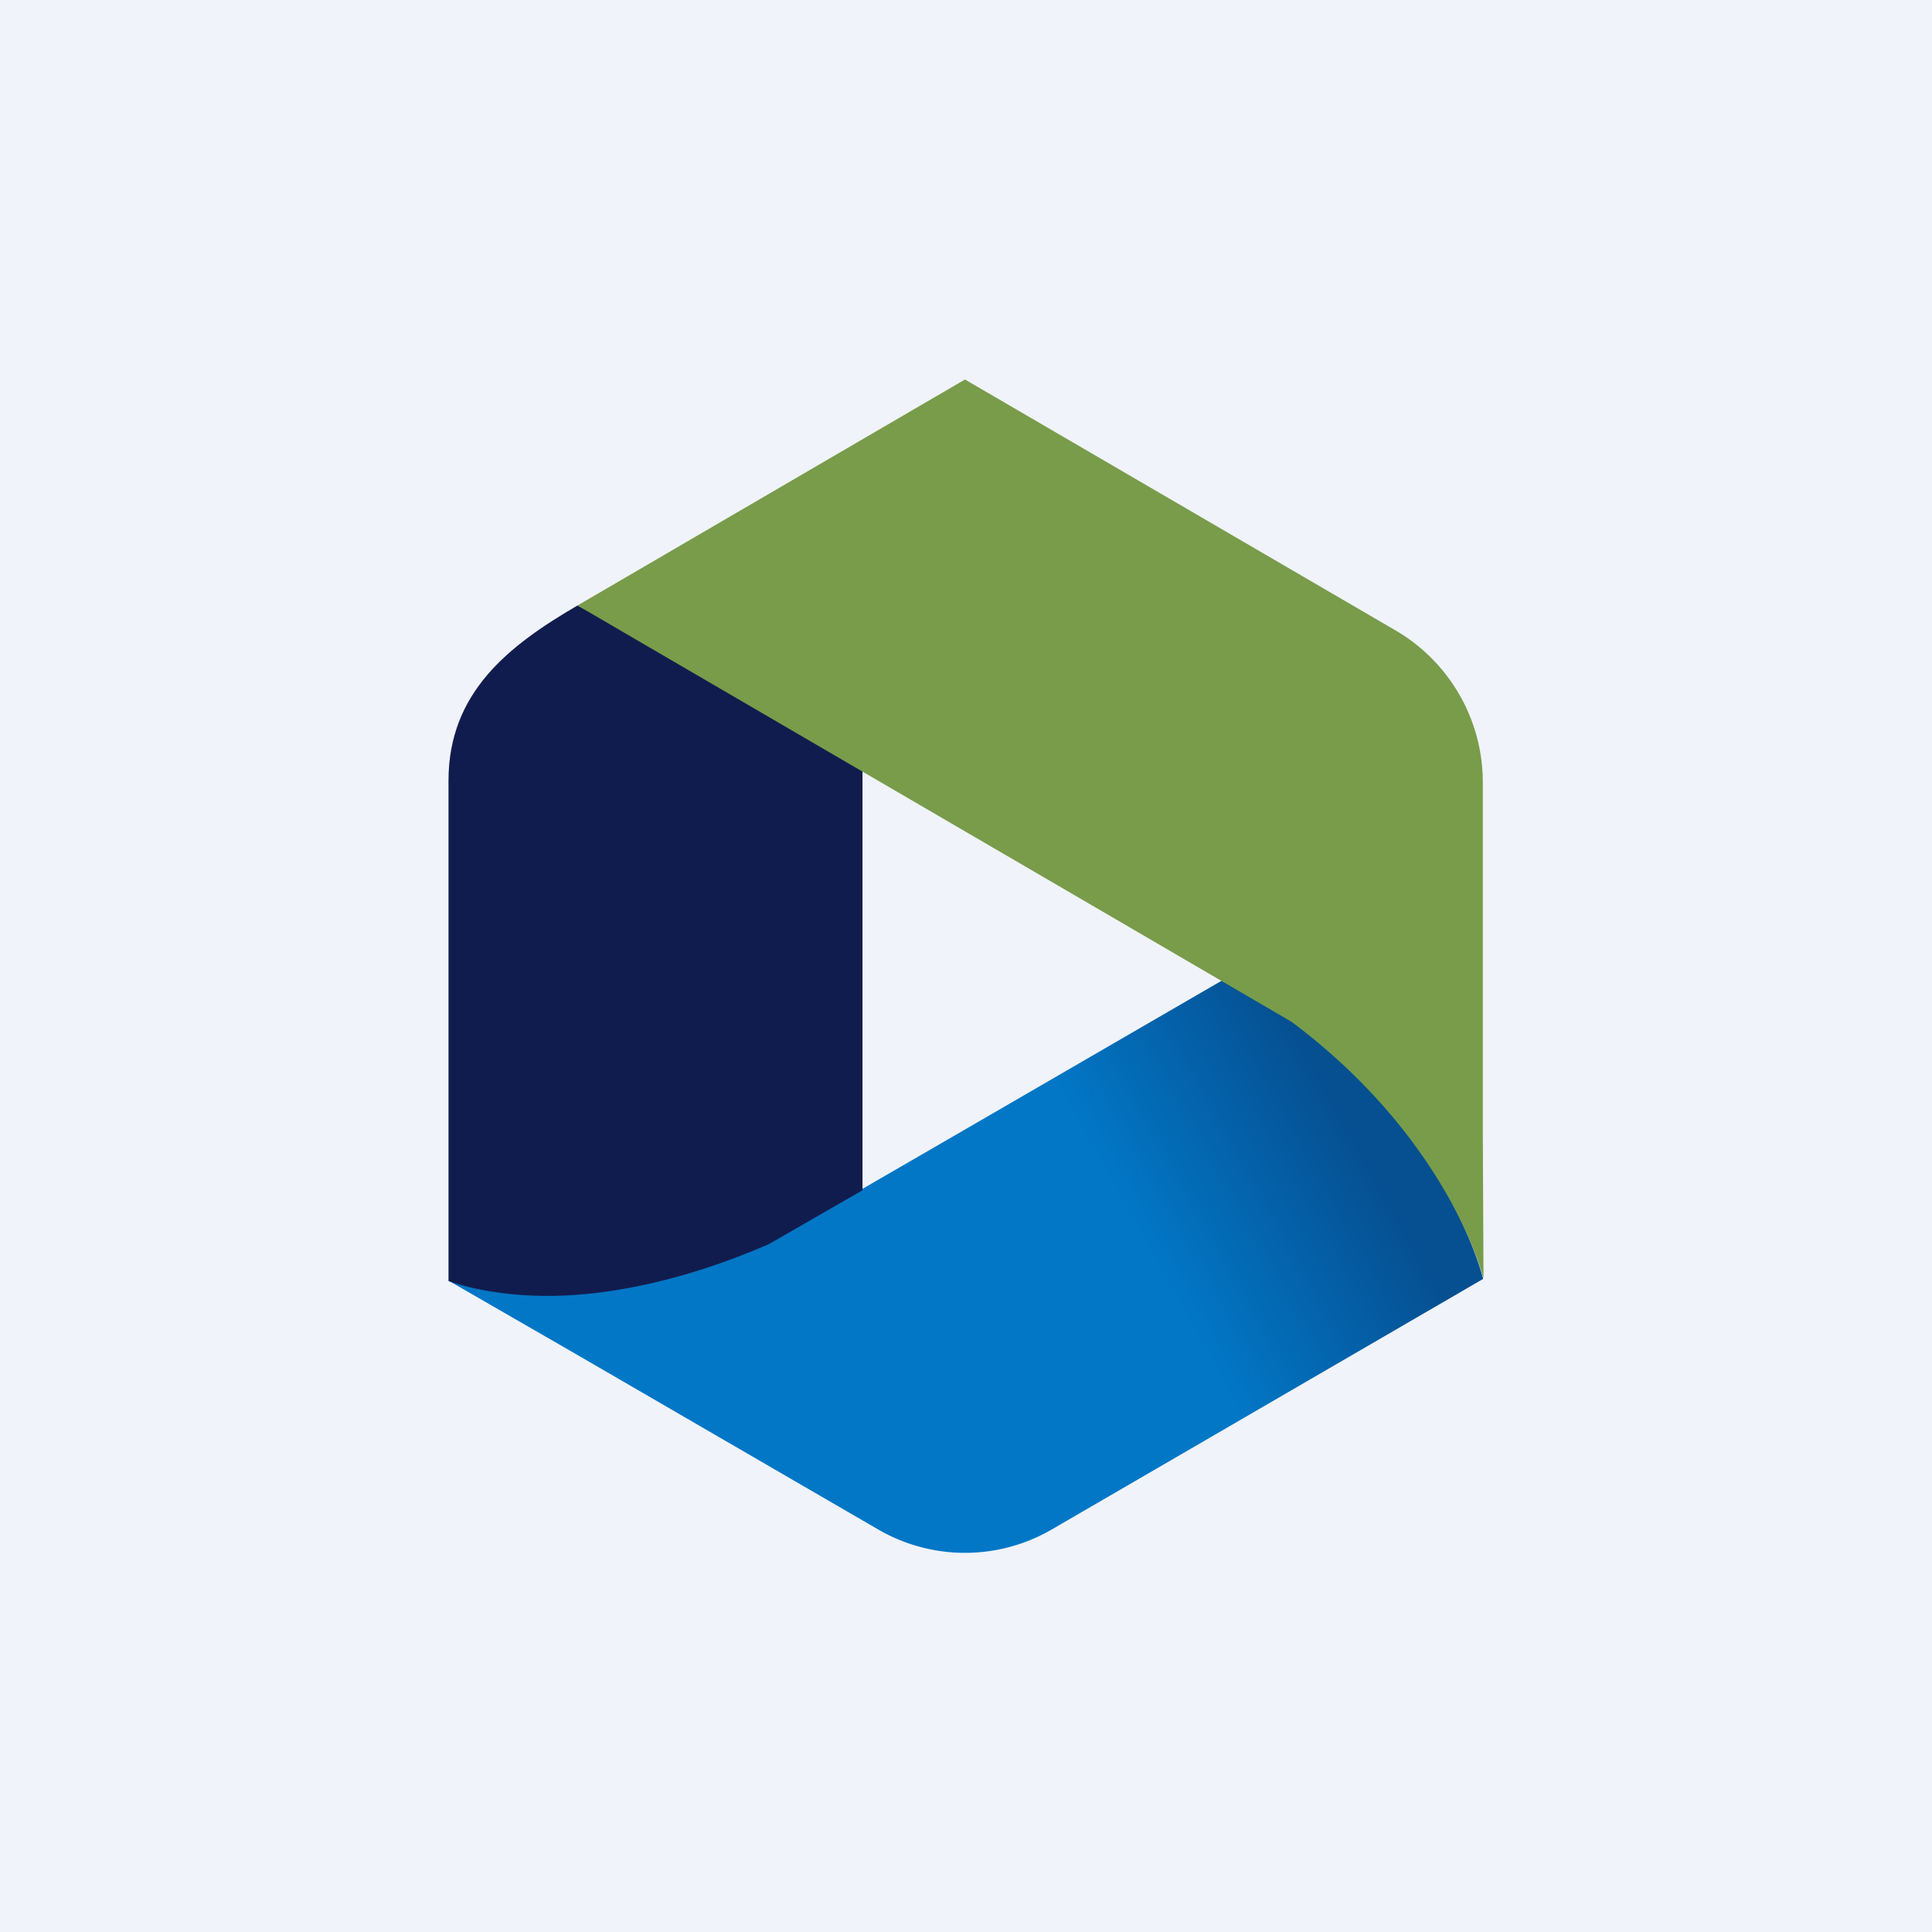
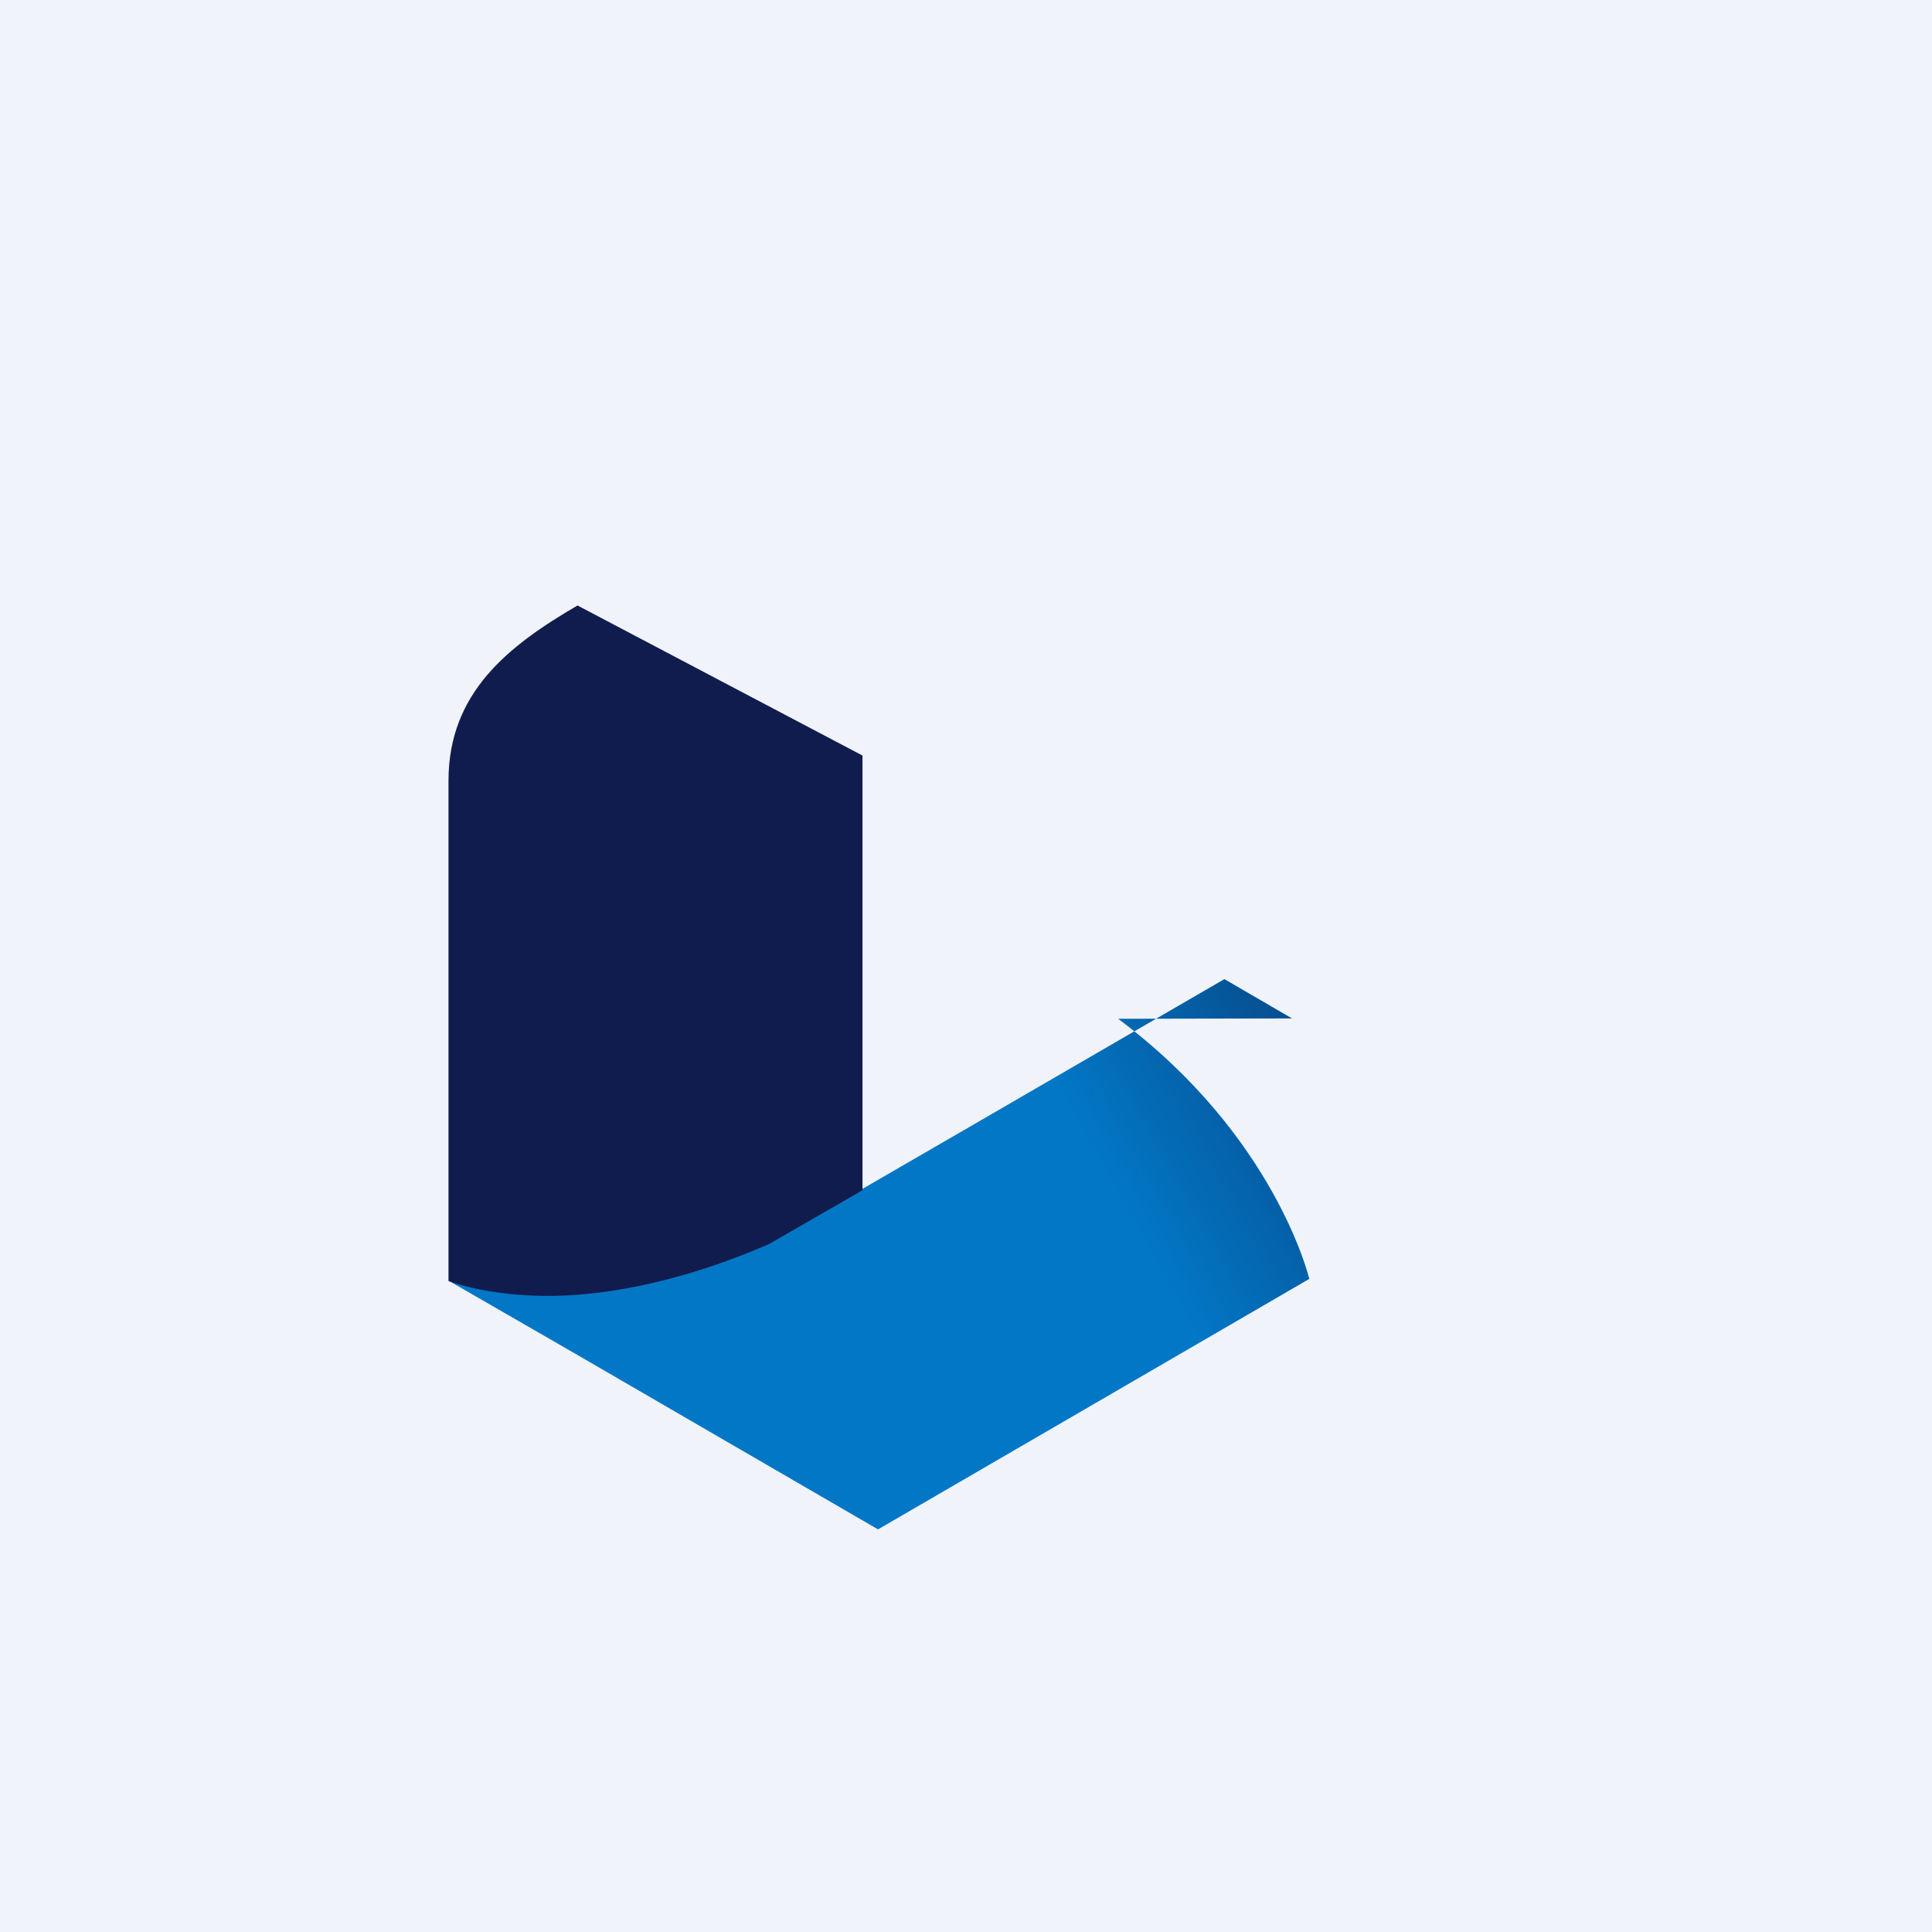
<svg xmlns="http://www.w3.org/2000/svg" width="56" height="56" viewBox="0 0 56 56">
  <path fill="#F0F3FA" d="M0 0h56v56H0z" />
-   <path d="m37.45 29.52-1.96-1.14-7.52 4.36-5.7 3.3c-5.21 2.3-9.27 1.08-9.27 1.08l3.73 2.15 8.72 5.06a5.01 5.01 0 0 0 5.04 0l12.5-7.26s-.97-4.13-5.54-7.54Z" fill="url(#a5tfw2lhx)" />
+   <path d="m37.45 29.52-1.96-1.14-7.52 4.36-5.7 3.3c-5.21 2.3-9.27 1.08-9.27 1.08l3.73 2.15 8.72 5.06l12.5-7.26s-.97-4.13-5.54-7.54Z" fill="url(#a5tfw2lhx)" />
  <path d="M16.74 17.55C14.73 18.72 13 20.08 13 22.63v14.5s1.18.47 3.1.43c1.62-.03 3.78-.45 6.19-1.5L25 34.5V21.9l-8.26-4.35Z" fill="#111C4E" />
-   <path d="m43 37.03-.02-4.18V22.69a5.1 5.1 0 0 0-2.5-4.4L27.97 11l-11.23 6.55 15.01 8.75 5.69 3.32c4.57 3.42 5.55 7.41 5.55 7.41Z" fill="#789C4A" />
  <defs>
    <linearGradient id="a5tfw2lhx" x1="40.86" y1="31.72" x2="20.58" y2="43.02" gradientUnits="userSpaceOnUse">
      <stop offset=".09" stop-color="#065092" />
      <stop offset=".38" stop-color="#0277C6" />
    </linearGradient>
  </defs>
</svg>